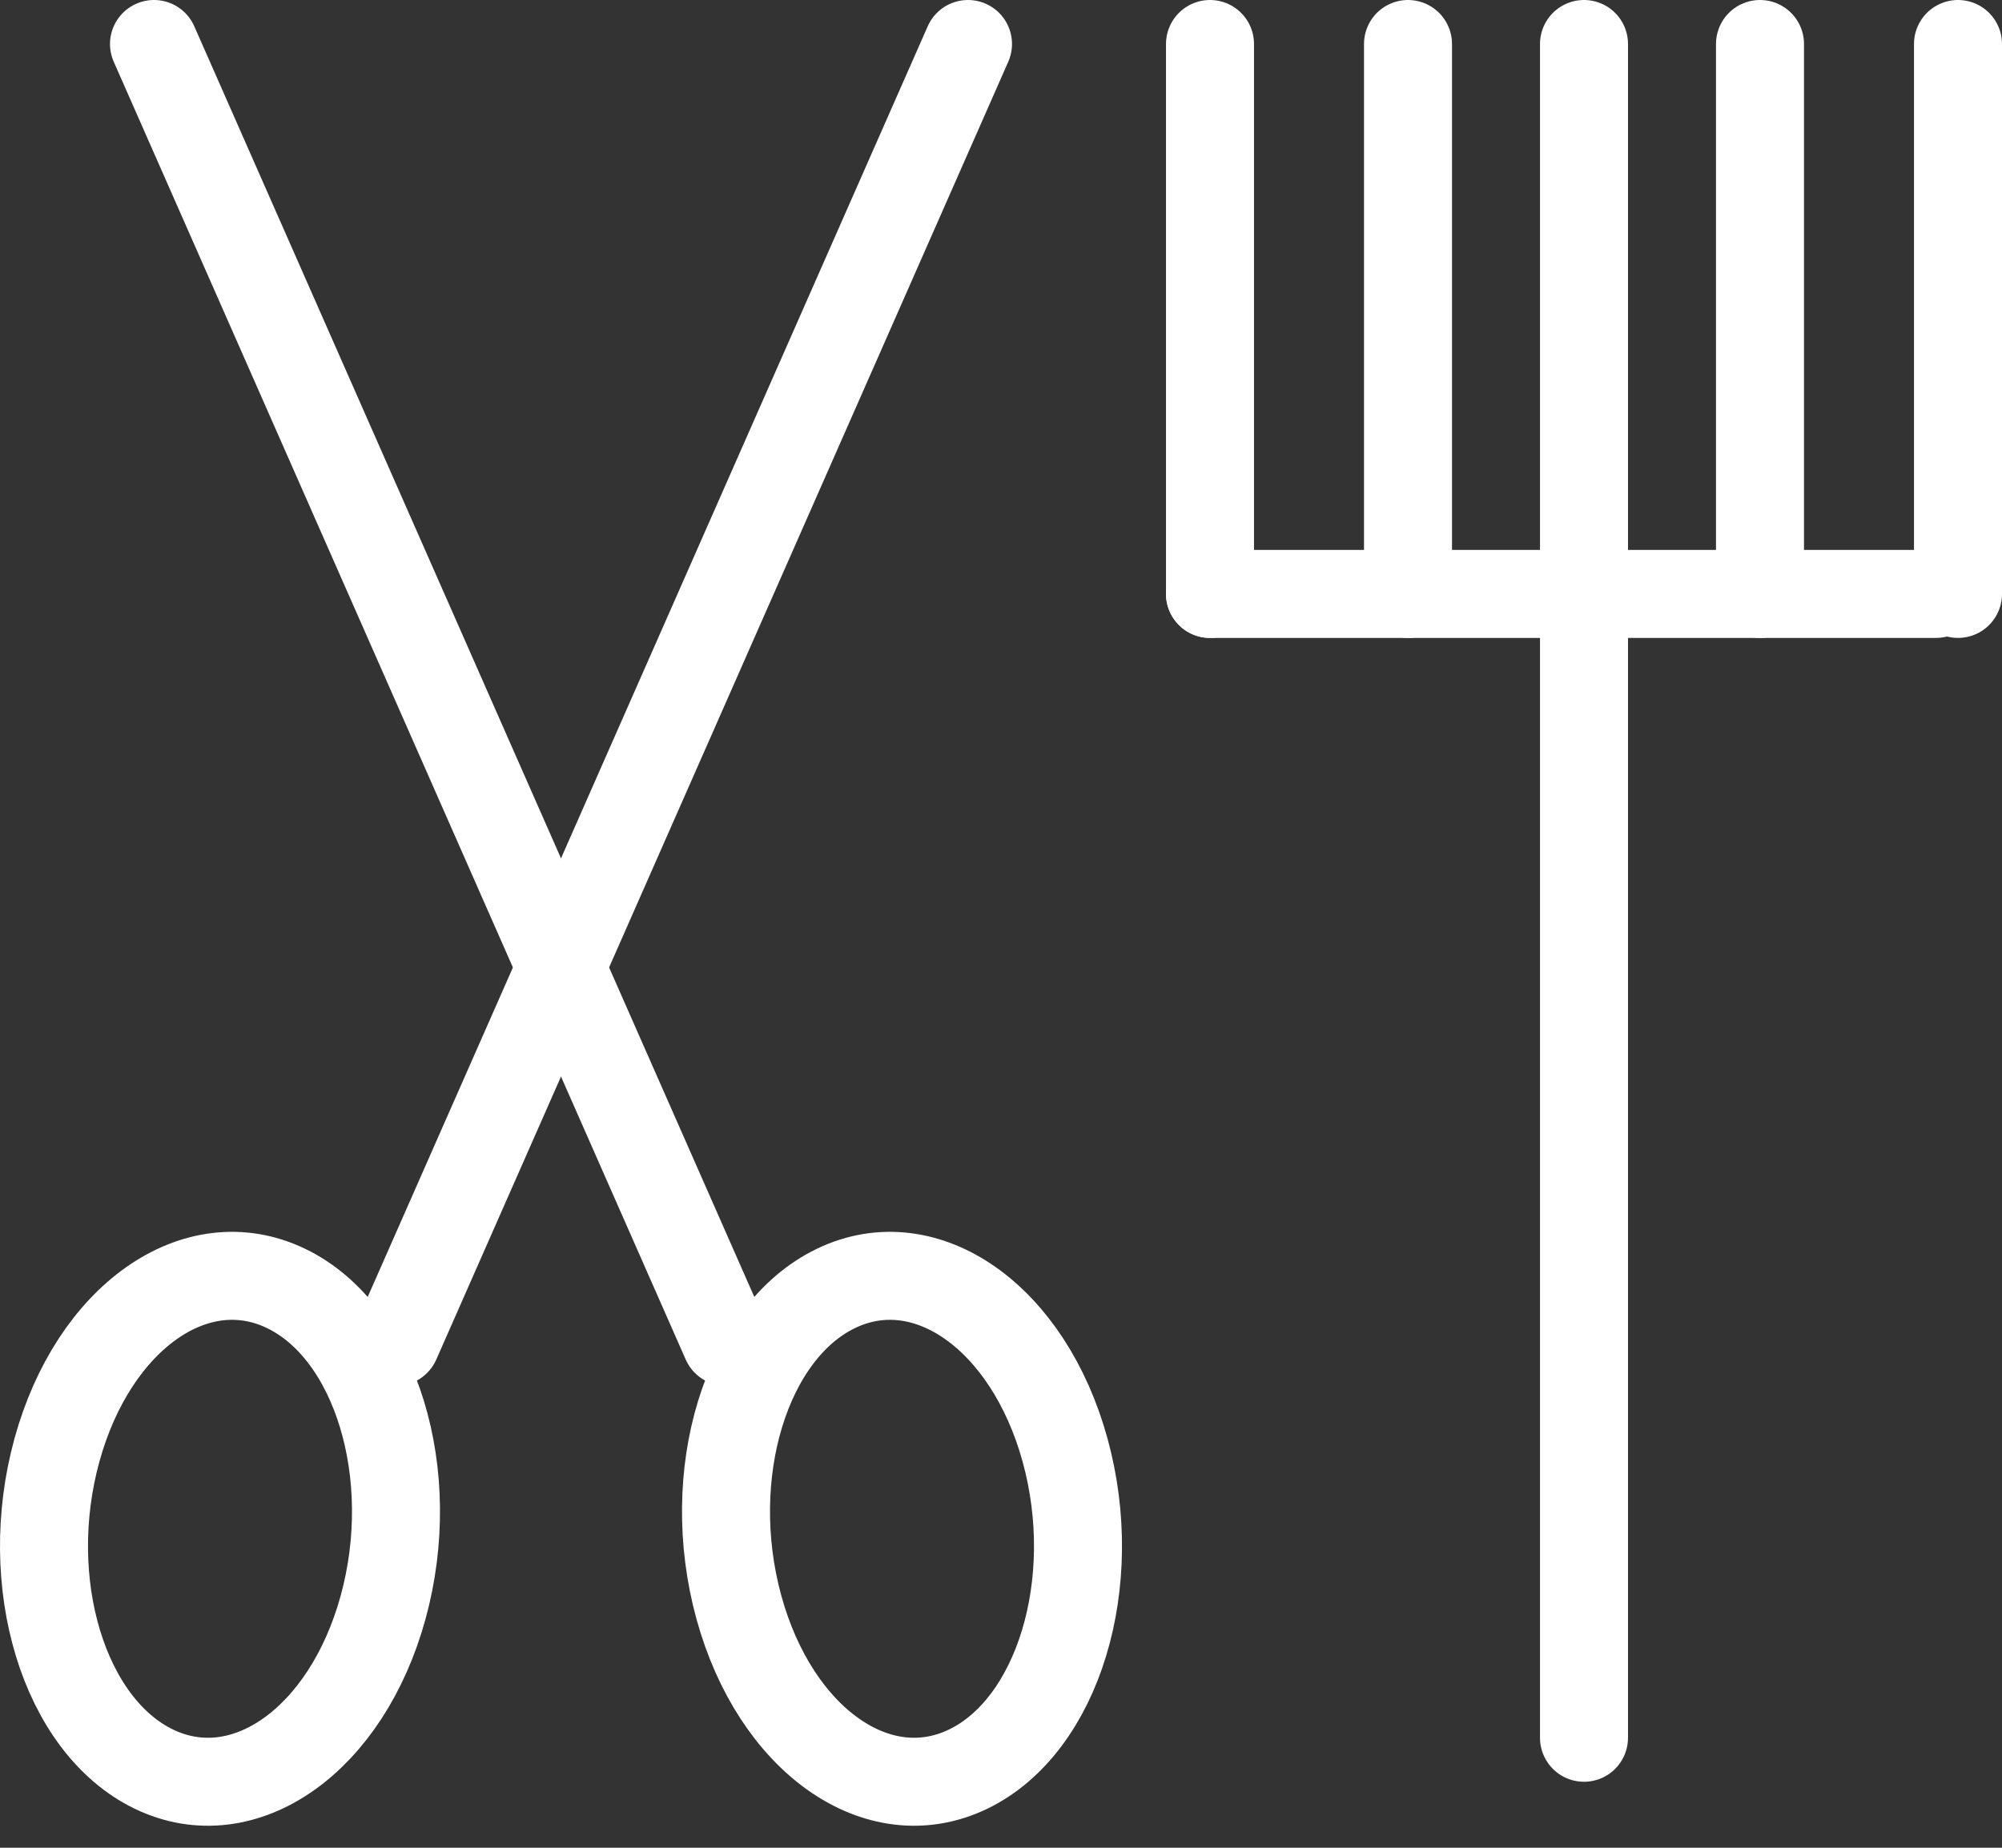
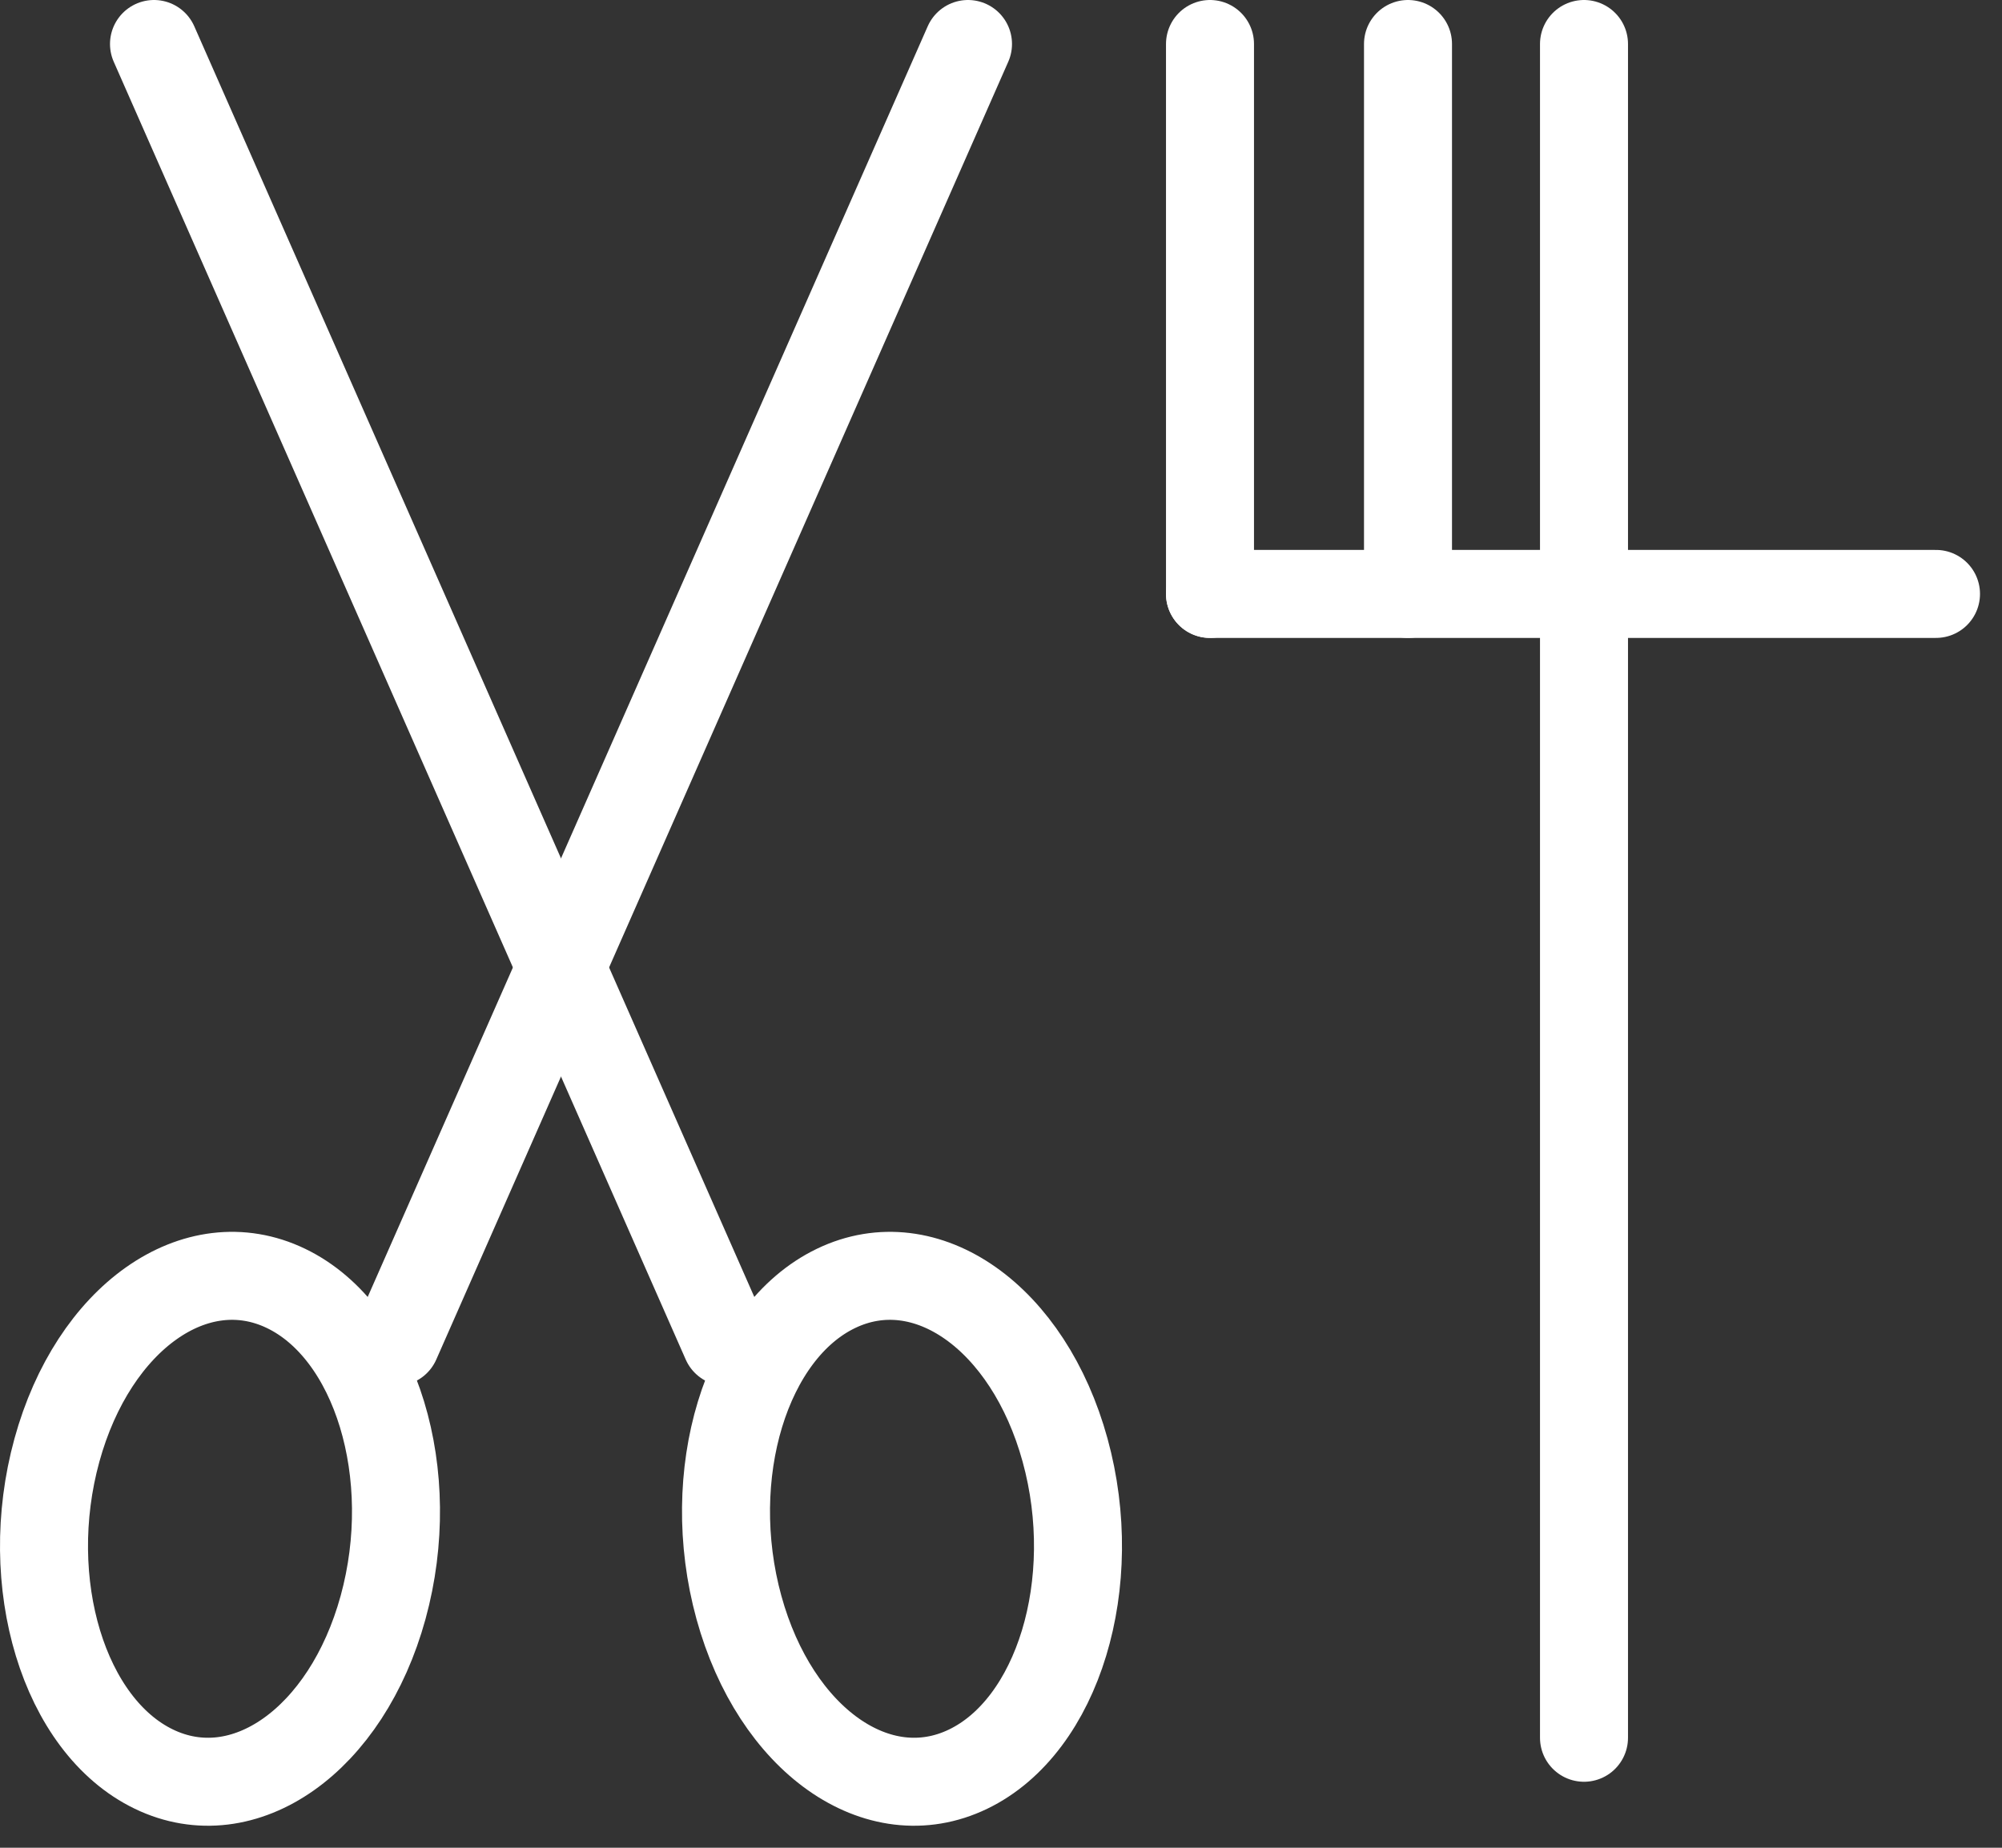
<svg xmlns="http://www.w3.org/2000/svg" version="1.1" viewBox="0 0 91 84" height="84px" width="91px">
  <rect x="0" y="0" width="91" height="84" fill="#333333" stroke="none" />
  <title>Group 21</title>
  <g stroke-linejoin="round" stroke-linecap="round" fill-rule="evenodd" fill="none" stroke-width="1" stroke="none" id="Page-1">
    <g stroke-width="4" stroke="#FFFFFF" transform="translate(-1054, -1265)" id="Origin-Pets">
      <g transform="translate(1056, 1267)" id="Group-21">
        <line id="Stroke-1" y2="25" x2="53" y1="0" x1="53" />
        <line id="Stroke-3" y2="25" x2="62" y1="0" x1="62" />
        <line id="Stroke-5" y2="77" x2="70" y1="0" x1="70" />
-         <line id="Stroke-7" y2="25" x2="78" y1="0" x1="78" />
-         <line id="Stroke-9" y2="25" x2="87" y1="0" x1="87" />
        <line id="Stroke-11" y2="25" x2="86" y1="25" x1="53" />
        <path id="Stroke-13" d="M0.587,63.926 C2.245,57.891 6.909,54.599 11.003,56.573 C15.097,58.546 17.071,65.039 15.413,71.074 C13.755,77.108 9.091,80.401 4.997,78.427 C0.903,76.454 -1.071,69.961 0.587,63.926 Z" />
        <line id="Stroke-15" y2="0" x2="42" y1="59" x1="16" />
        <path id="Stroke-17" d="M46.413,63.926 C44.755,57.892 40.091,54.599 35.997,56.573 C31.903,58.546 29.929,65.039 31.587,71.074 C33.246,77.108 37.909,80.401 42.003,78.427 C46.097,76.454 48.071,69.961 46.413,63.926 Z" />
        <line id="Stroke-19" y2="0" x2="5" y1="59" x1="31" />
      </g>
    </g>
  </g>
</svg>